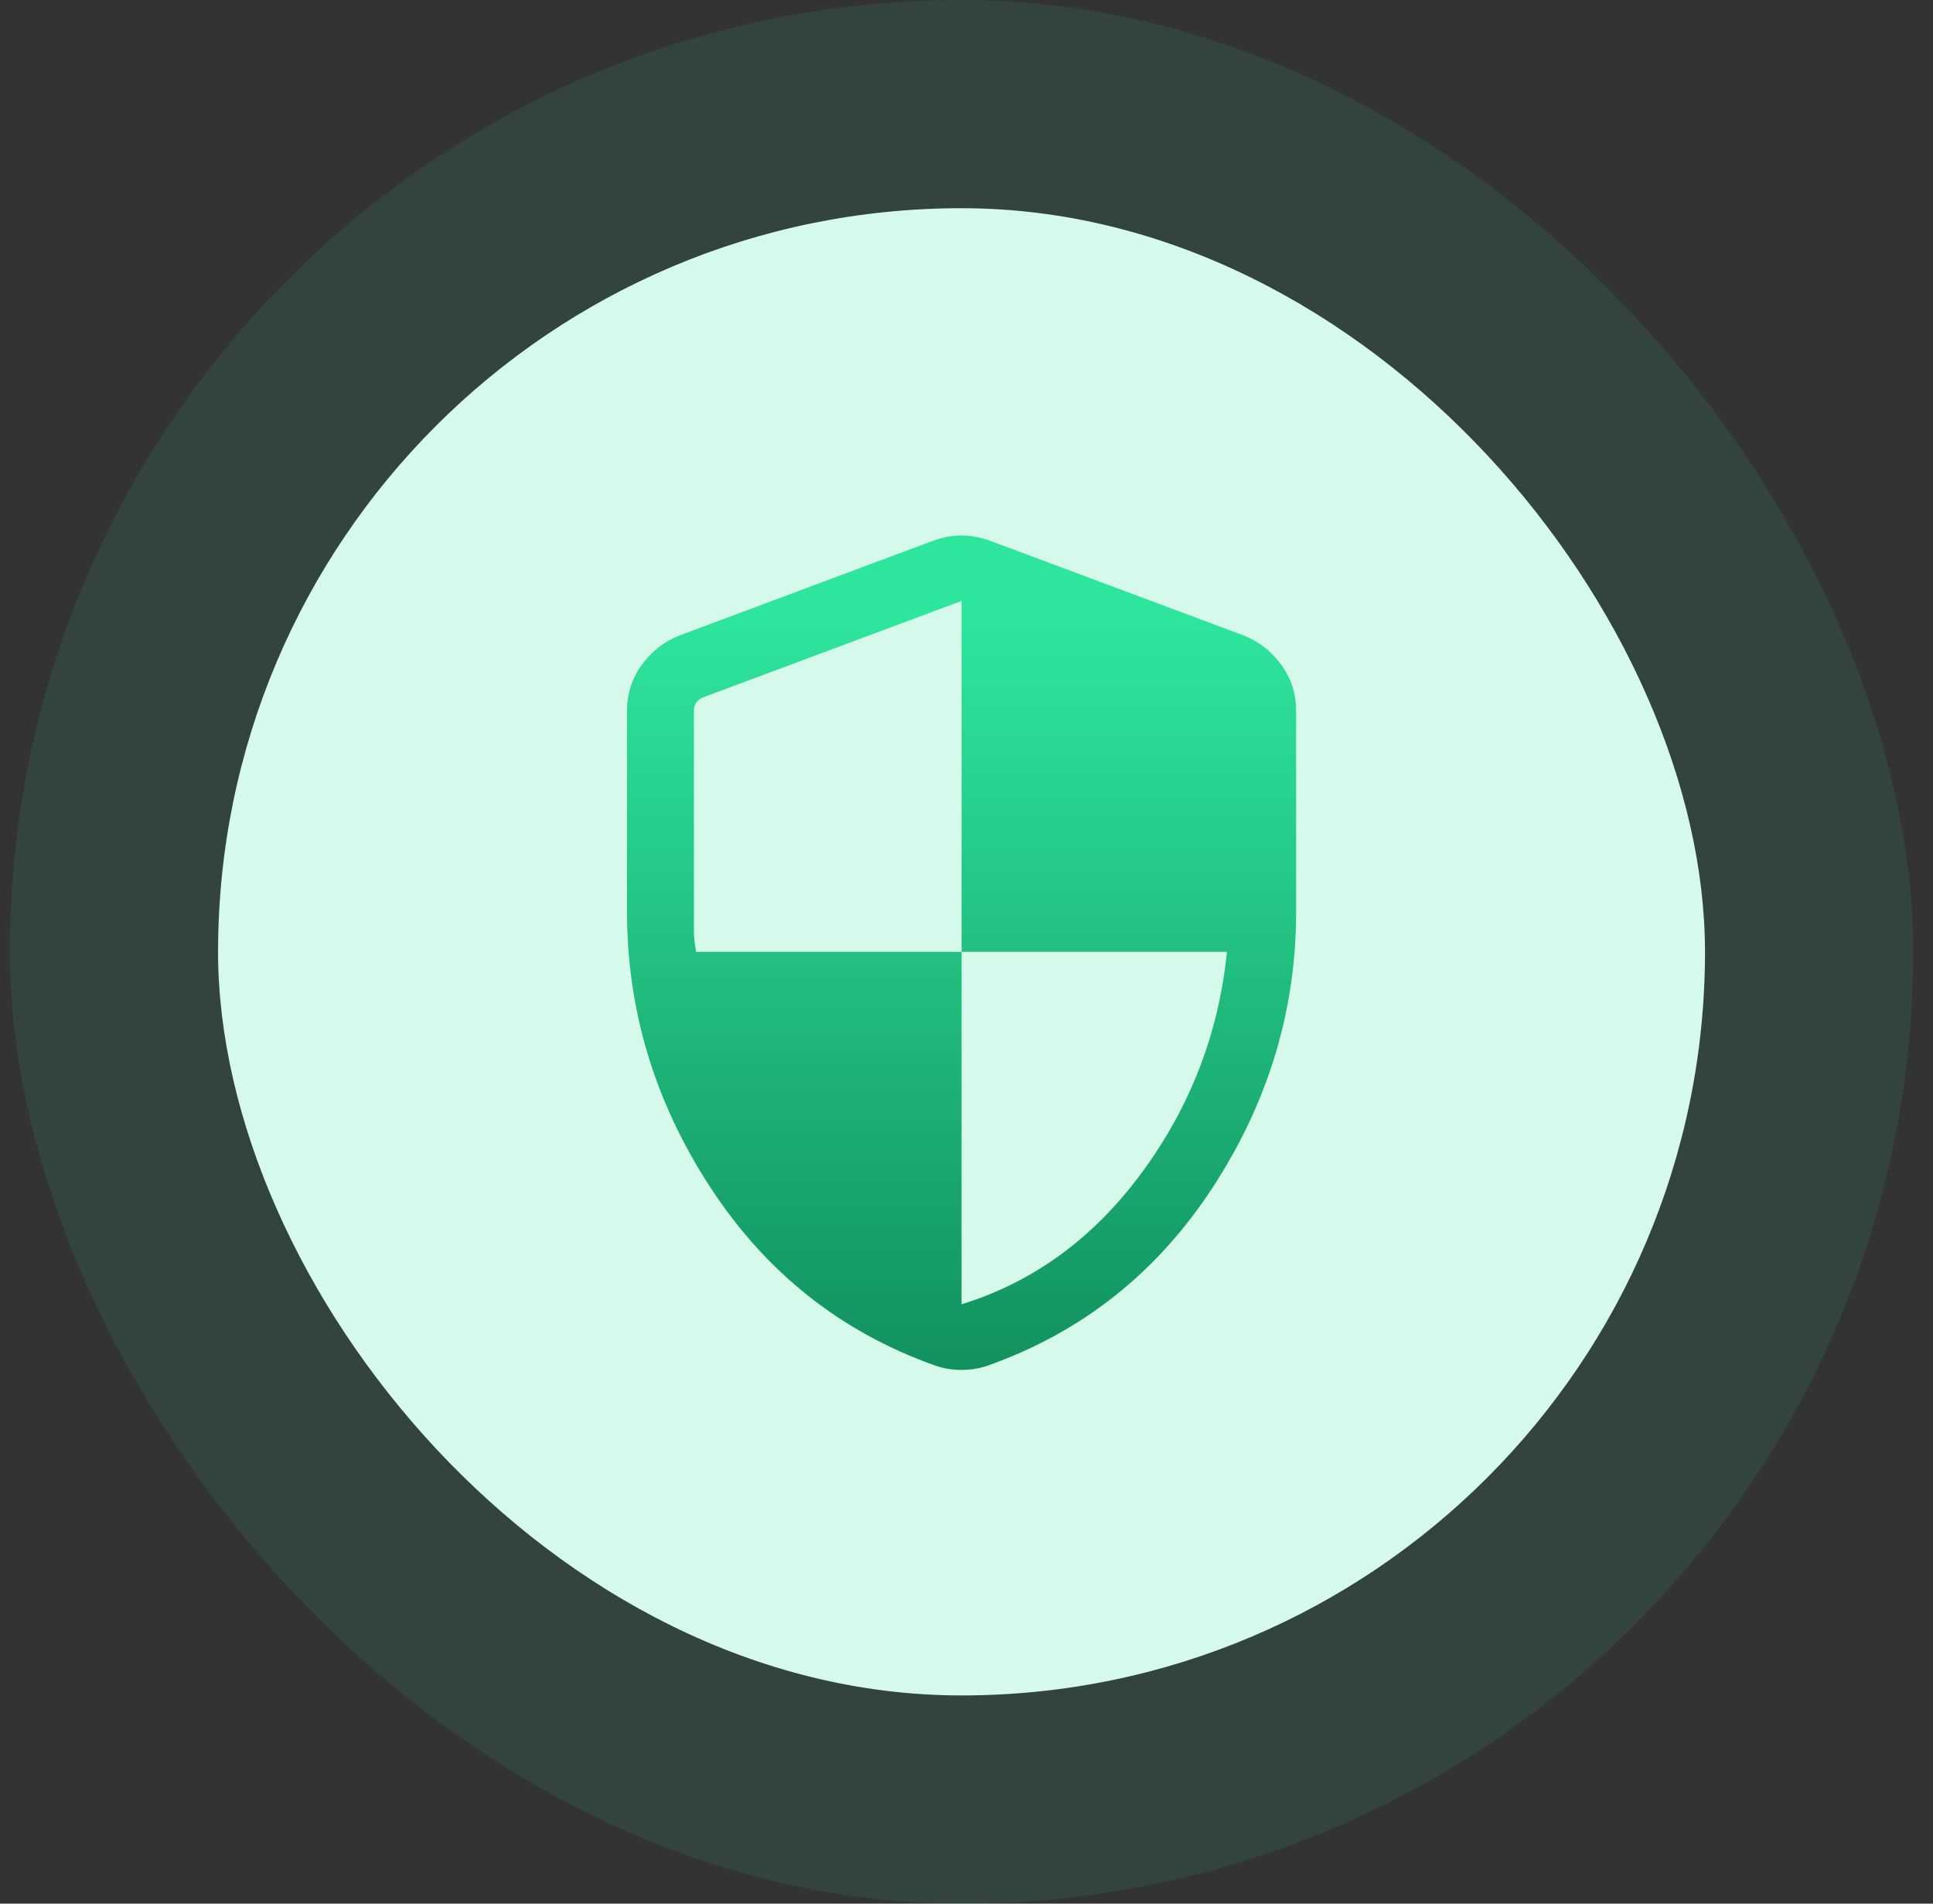
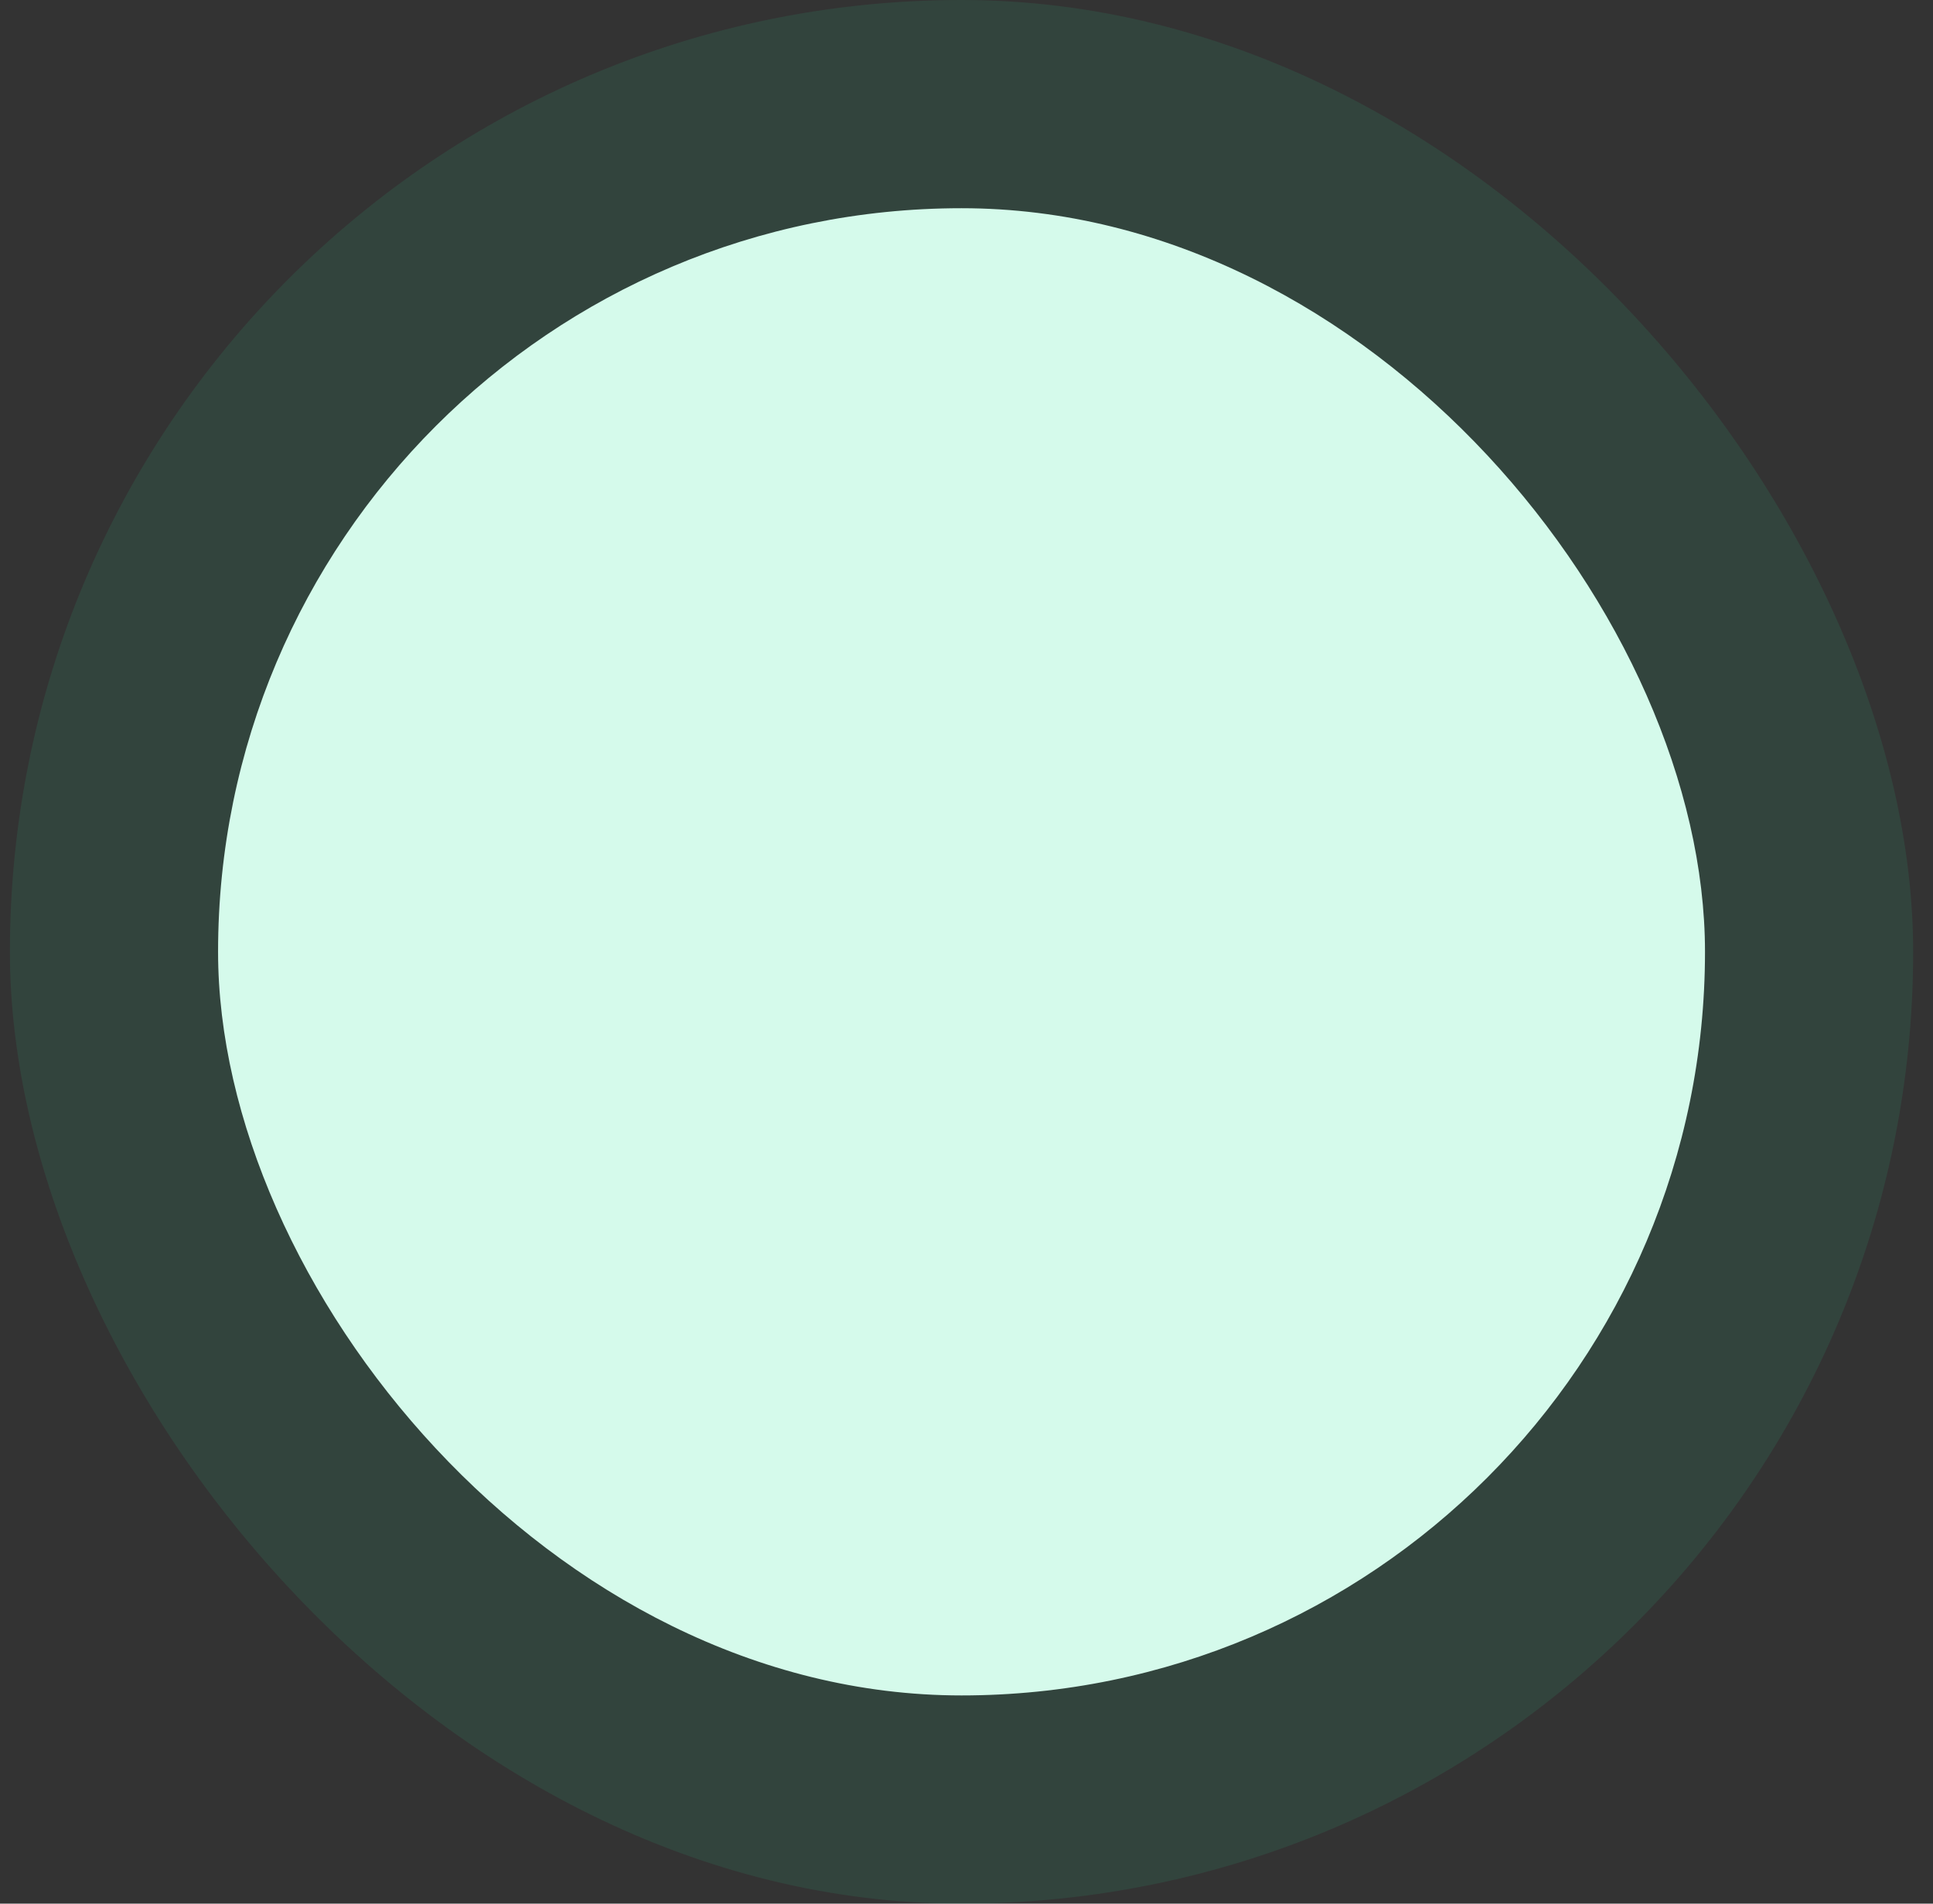
<svg xmlns="http://www.w3.org/2000/svg" width="65" height="64" viewBox="0 0 65 64" fill="none">
  <rect x="0" y="0" width="65" height="64" fill="#333333" stroke="none" />
  <rect x="0.333" width="64" height="64" rx="32" fill="#2EE59D" fill-opacity="0.1" />
  <rect x="7.333" y="7" width="50" height="50" rx="25" fill="#D5FAEB" />
-   <path d="M32.334 43.85C34.758 43.1 36.783 41.619 38.408 39.406C40.033 37.194 40.983 34.725 41.258 32H32.334V20.202L23.637 23.447C23.54 23.485 23.466 23.543 23.413 23.62C23.36 23.697 23.334 23.784 23.334 23.88V31.311C23.334 31.495 23.358 31.725 23.409 32H32.334V43.85ZM32.334 46.056C32.178 46.056 32.025 46.044 31.875 46.019C31.725 45.994 31.58 45.956 31.439 45.907C28.276 44.782 25.759 42.787 23.889 39.923C22.019 37.058 21.084 33.967 21.084 30.65V23.894C21.084 23.327 21.248 22.815 21.577 22.358C21.906 21.902 22.329 21.57 22.846 21.365L31.384 18.177C31.706 18.062 32.022 18.004 32.334 18.004C32.645 18.004 32.961 18.062 33.283 18.177L41.821 21.365C42.338 21.57 42.761 21.902 43.09 22.358C43.419 22.815 43.584 23.327 43.584 23.894V30.65C43.584 33.967 42.648 37.058 40.778 39.923C38.908 42.787 36.391 44.782 33.228 45.907C33.087 45.956 32.942 45.994 32.792 46.019C32.642 46.044 32.489 46.056 32.334 46.056Z" fill="url(#paint0_linear_4326_4842)" />
  <defs>
    <linearGradient id="paint0_linear_4326_4842" x1="32.334" y1="18.004" x2="32.334" y2="46.056" gradientUnits="userSpaceOnUse">
      <stop offset="0.1" stop-color="#2EE59D" />
      <stop offset="1" stop-color="#12915E" />
    </linearGradient>
  </defs>
</svg>